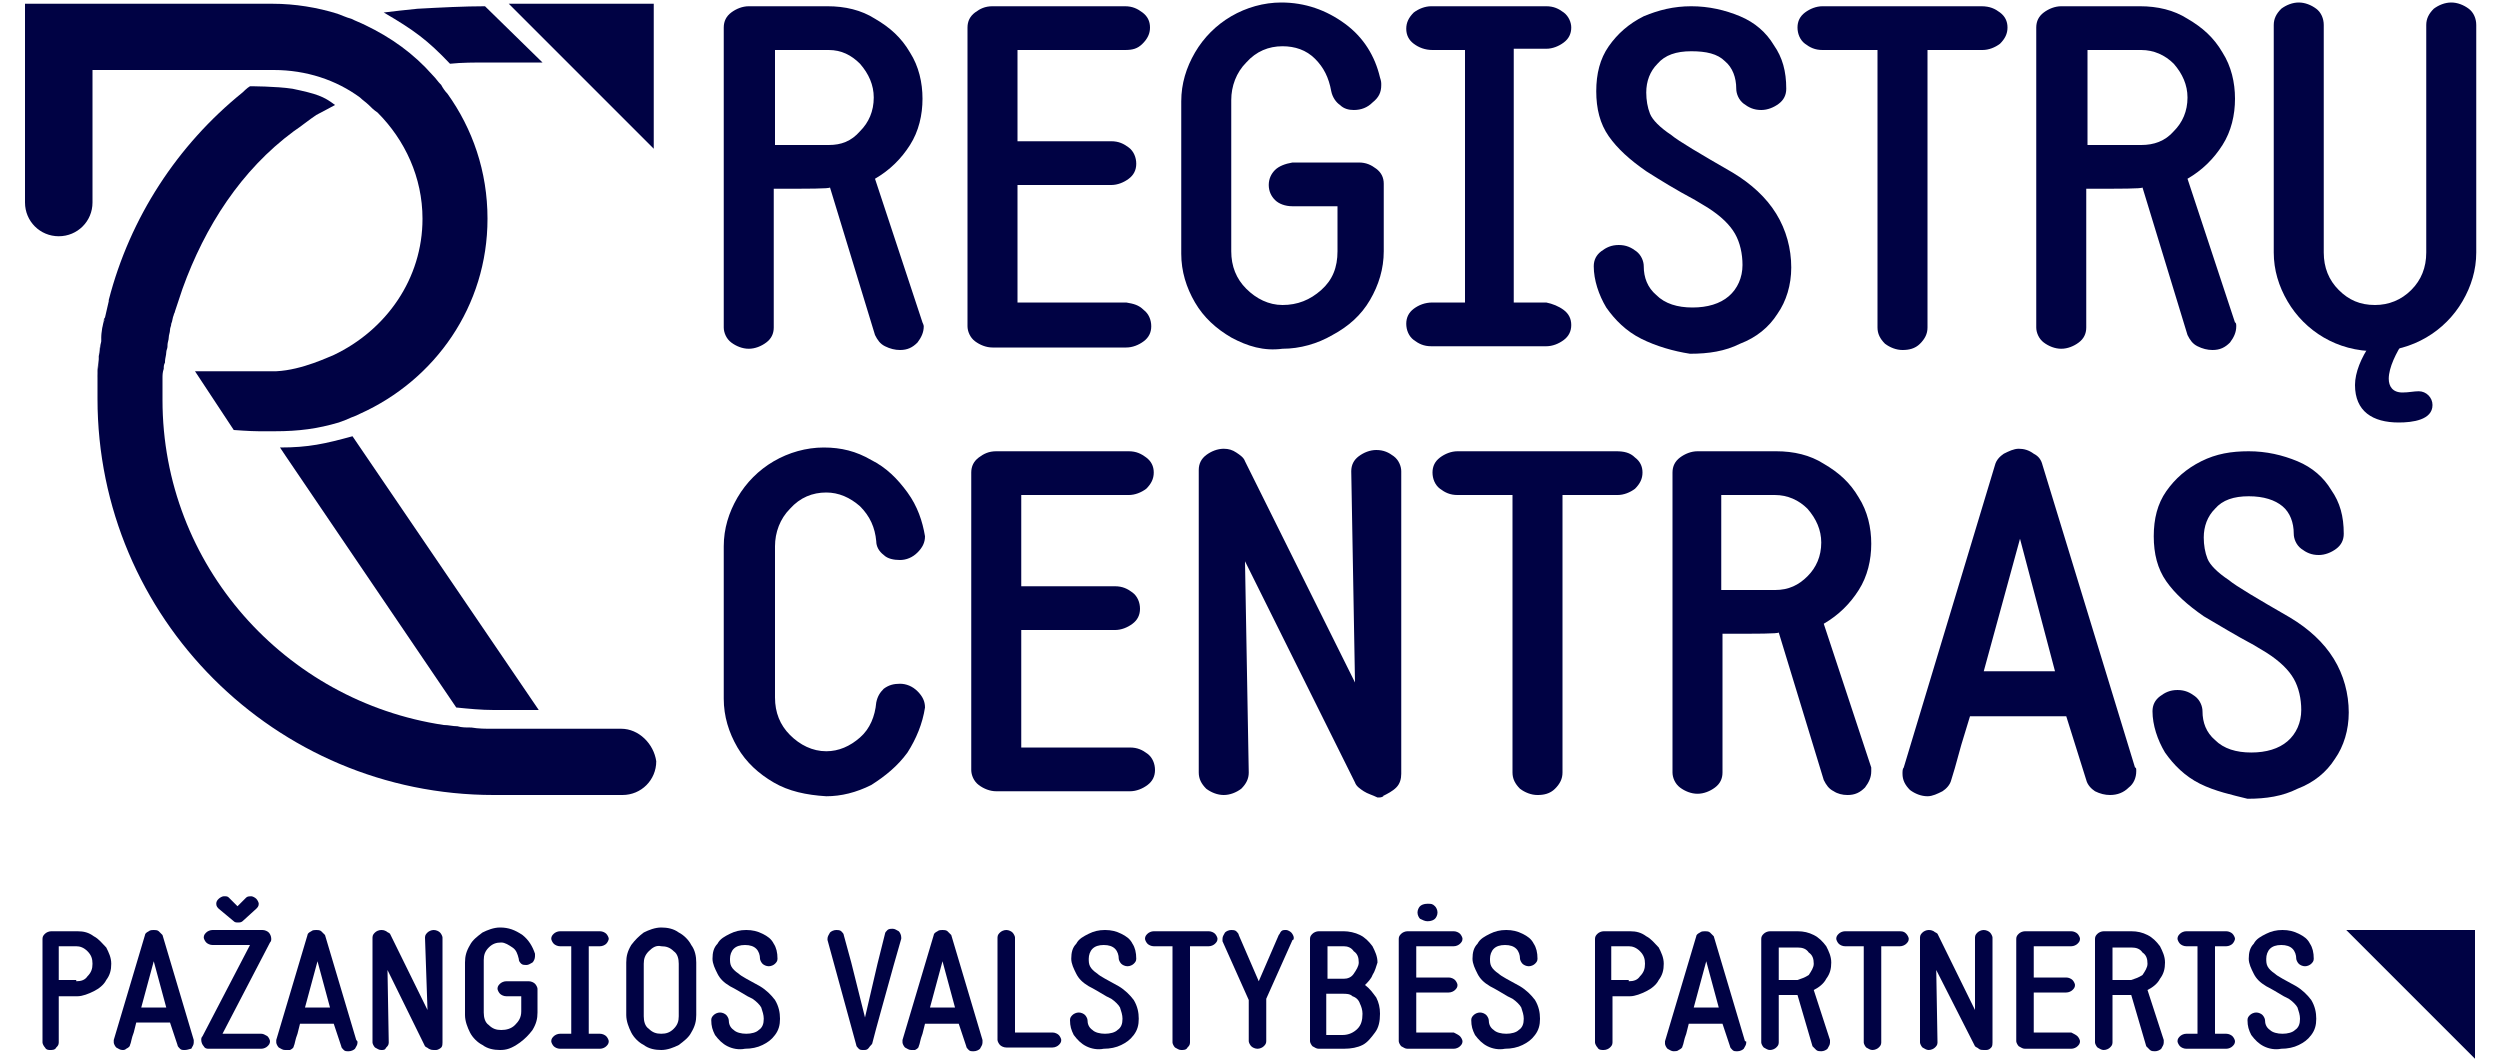
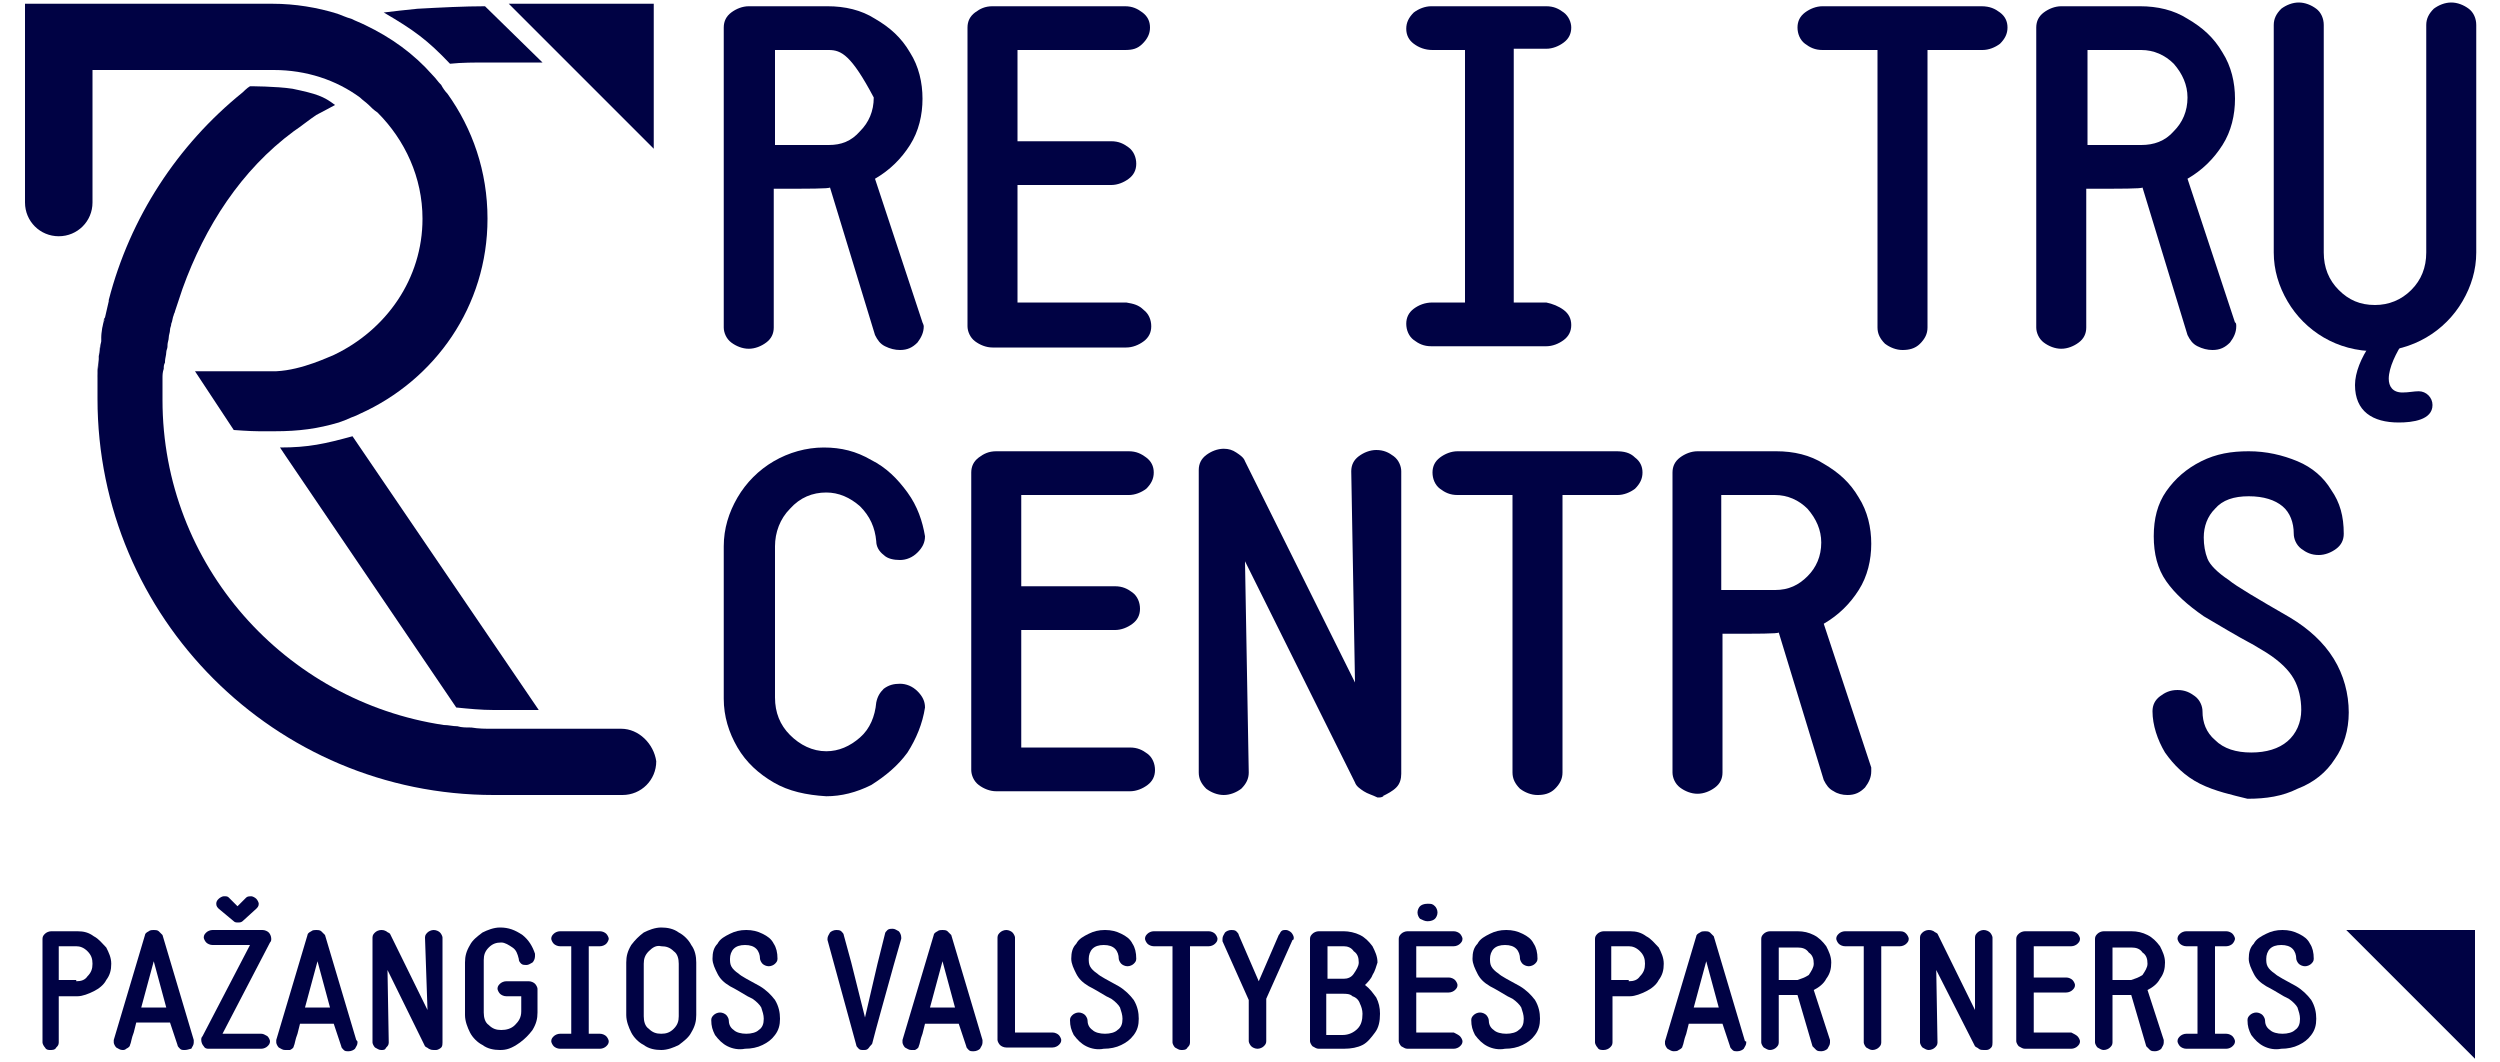
<svg xmlns="http://www.w3.org/2000/svg" width="200" height="85" viewBox="0 0 200 85" fill="none">
  <path d="M36.5 56.6C37.5 56.7 38.5 56.8 39.5 56.8H43.1L28.2 34.9C26 35.5 24.7 35.8 22.4 35.8L22.8 36.4L36.5 56.6Z" fill="#000244" />
  <path d="M38.8 0.5C37.2 0.5 35.2 0.6 33.4 0.7C32.4 0.8 31.5 0.9 30.7 1C33.1 2.4 34.2 3.2 36 5.1C36.9 5 38 5 39 5H43.4L38.8 0.5Z" fill="#000244" />
  <path d="M8.3 25.7C8.3 25.6 8.3 25.5 8.4 25.4C8.4 25.5 8.4 25.6 8.3 25.7Z" fill="#000244" />
  <path d="M40.7 0.3L52.3 11.9V0.3H40.7Z" fill="#000244" />
  <path d="M35.8 7.5C35.6 7.3 35.4 7 35.3 6.8C35 6.5 34.9 6.3 34.6 6C33.1 4.3 31.3 3 29.2 2C28.8 1.8 28.5 1.7 28.1 1.5C27.7 1.4 27.3 1.2 27 1.1C25.4 0.6 23.6 0.3 21.8 0.3H2V16.2C2 17.7 3.2 18.9 4.7 18.9C6.2 18.9 7.4 17.7 7.4 16.2V5.6H19.2H21.9C24.5 5.6 26.9 6.4 28.8 7.8C29 8 29.3 8.2 29.5 8.4C29.7 8.6 29.9 8.8 30.2 9C32.4 11.2 33.8 14.2 33.8 17.5C33.8 22.3 30.9 26.4 26.7 28.4C26.4 28.5 24.2 29.6 22.1 29.7H15.6L18.7 34.4C18.7 34.4 20 34.5 20.7 34.5C21.2 34.5 22 34.5 22 34.5C23.9 34.5 25.4 34.3 27.1 33.8C27.4 33.7 27.9 33.5 28.1 33.4C28.4 33.3 28.6 33.2 28.8 33.1C34.8 30.4 39 24.5 39 17.5C39 13.7 37.8 10.3 35.8 7.5Z" fill="#000244" />
  <path d="M8.1 27.1C8.2 26.6 8.3 26.2 8.3 25.8C8.2 26.2 8.2 26.6 8.1 27.1Z" fill="#000244" />
  <path d="M7.8 30.2C7.8 29.7 7.9 29.3 7.9 28.8C7.8 29.3 7.8 29.7 7.8 30.2Z" fill="#000244" />
  <path d="M7.9 28.6C7.9 28.2 8 27.8 8.1 27.4C8 27.7 7.9 28.1 7.9 28.6Z" fill="#000244" />
  <path d="M49.7 58.3H46H45H44H39.4C38.8 58.3 38.3 58.3 37.7 58.2H37.6C37.3 58.2 36.9 58.2 36.6 58.1C36.2 58.1 35.9 58 35.5 58C22.8 56.1 13 45.2 13 32C13 31.6 13 31.2 13 30.7C13 30.6 13 30.4 13 30.3C13 30 13 29.8 13.1 29.5C13.1 29.3 13.1 29.2 13.2 29V28.9C13.2 28.7 13.3 28.4 13.3 28.2C13.3 28 13.4 27.9 13.4 27.7C13.4 27.7 13.4 27.7 13.4 27.6C13.4 27.4 13.5 27.2 13.5 27C13.5 26.8 13.6 26.6 13.6 26.4C13.6 26.2 13.7 26.1 13.7 25.9C13.8 25.7 13.8 25.4 13.9 25.2C13.9 25.1 14 25 14 24.9C14.2 24.3 14.4 23.7 14.6 23.1C16.4 18.1 19.3 13.6 23.5 10.5C24.1 10.1 24.7 9.6 25.3 9.2C25.7 9 26.8 8.4 26.8 8.4C25.9 7.7 25.3 7.5 23.4 7.1C22.1 6.9 20 6.9 20 6.9C19.8 7 19.4 7.4 19.4 7.4C14.2 11.6 10.4 17.4 8.7 24C8.7 24 8.7 24 8.7 24.1C8.6 24.5 8.5 25 8.4 25.4C8.4 25.5 8.4 25.6 8.3 25.7C8.2 26.1 8.1 26.6 8.1 27C8.1 27.1 8.1 27.2 8.1 27.3C8 27.7 8 28.1 7.9 28.5C7.9 28.6 7.9 28.7 7.9 28.7C7.9 29.2 7.8 29.6 7.8 30.1C7.8 30.2 7.8 30.3 7.8 30.4C7.8 30.9 7.8 31.4 7.8 31.9C7.8 49.4 22 63.6 39.5 63.6H49.8C51.3 63.6 52.5 62.4 52.5 60.9C52.3 59.5 51.1 58.3 49.7 58.3Z" fill="#000244" />
  <path d="M61.9 62.6C60.7 61.9 59.7 61 59 59.8C58.3 58.6 57.9 57.3 57.9 55.9V43.7C57.9 42.3 58.3 41 59 39.8C59.7 38.6 60.7 37.6 61.9 36.9C63.1 36.2 64.5 35.8 65.9 35.8C67.3 35.8 68.5 36.1 69.7 36.8C70.9 37.4 71.8 38.3 72.6 39.4C73.4 40.5 73.8 41.7 74 42.9C74 43.4 73.8 43.8 73.4 44.2C73 44.6 72.5 44.8 72 44.8C71.5 44.8 71 44.7 70.7 44.4C70.3 44.1 70.1 43.7 70.1 43.3C70 42.2 69.6 41.3 68.8 40.5C68 39.8 67.1 39.4 66.1 39.4C65 39.4 64 39.8 63.2 40.7C62.4 41.5 62 42.6 62 43.7V55.8C62 57 62.4 58 63.2 58.8C64 59.6 65 60.1 66.1 60.1C67.1 60.1 68 59.7 68.8 59C69.6 58.3 70 57.3 70.1 56.2C70.2 55.7 70.4 55.4 70.7 55.1C71.1 54.8 71.5 54.7 72 54.7C72.5 54.7 73 54.9 73.4 55.3C73.8 55.7 74 56.1 74 56.6C73.8 57.9 73.3 59.1 72.6 60.2C71.8 61.3 70.8 62.1 69.7 62.8C68.5 63.4 67.3 63.7 66.1 63.7C64.5 63.6 63.1 63.3 61.9 62.6Z" fill="#000244" />
  <path d="M91.8 60.301C92.2 60.601 92.4 61.101 92.4 61.601C92.4 62.101 92.2 62.501 91.8 62.801C91.4 63.101 90.9 63.301 90.4 63.301H79.7C79.2 63.301 78.7 63.101 78.3 62.801C77.9 62.501 77.7 62.001 77.7 61.601V37.801C77.7 37.301 77.9 36.901 78.3 36.601C78.7 36.301 79.1 36.101 79.7 36.101H90.3C90.9 36.101 91.3 36.301 91.7 36.601C92.1 36.901 92.3 37.301 92.3 37.801C92.3 38.301 92.1 38.701 91.7 39.101C91.3 39.401 90.8 39.601 90.3 39.601H81.7V46.901H89.2C89.8 46.901 90.2 47.101 90.6 47.401C91 47.701 91.2 48.201 91.2 48.701C91.2 49.201 91 49.601 90.6 49.901C90.2 50.201 89.7 50.401 89.2 50.401H81.7V59.801H90.4C91 59.801 91.4 60.001 91.8 60.301Z" fill="#000244" />
  <path d="M109.1 63.3C108.8 63.1 108.5 62.9 108.4 62.6L99.6 44.9L99.9 61.8C99.9 62.3 99.7 62.7 99.3 63.1C98.9 63.4 98.4 63.6 97.9 63.6C97.4 63.6 96.9 63.4 96.5 63.1C96.1 62.7 95.9 62.3 95.9 61.8V37.6C95.9 37.1 96.1 36.7 96.5 36.4C96.9 36.1 97.4 35.9 97.9 35.9C98.3 35.9 98.6 36 98.9 36.2C99.2 36.4 99.5 36.6 99.6 36.9L108.4 54.6L108.1 37.7C108.1 37.2 108.3 36.8 108.7 36.5C109.1 36.2 109.6 36 110.1 36C110.7 36 111.1 36.2 111.5 36.5C111.9 36.8 112.1 37.3 112.1 37.7V61.9C112.1 62.3 112 62.7 111.7 63C111.4 63.3 111 63.5 110.6 63.7H110.7C110.5 63.8 110.4 63.8 110.2 63.8C109.8 63.6 109.4 63.5 109.1 63.3Z" fill="#000244" />
  <path d="M130.8 36.601C131.2 36.901 131.4 37.301 131.4 37.801C131.4 38.301 131.2 38.701 130.8 39.101C130.4 39.401 129.9 39.601 129.4 39.601H125V61.801C125 62.301 124.8 62.701 124.4 63.101C124 63.501 123.5 63.601 123 63.601C122.5 63.601 122 63.401 121.6 63.101C121.2 62.701 121 62.301 121 61.801V39.601H116.6C116 39.601 115.6 39.401 115.2 39.101C114.8 38.801 114.6 38.301 114.6 37.801C114.6 37.301 114.8 36.901 115.2 36.601C115.6 36.301 116.1 36.101 116.6 36.101H129.3C129.9 36.101 130.4 36.201 130.8 36.601Z" fill="#000244" />
  <path d="M144.6 46.101C145.3 45.401 145.7 44.501 145.7 43.401C145.7 42.401 145.3 41.501 144.6 40.701C143.9 40.001 143 39.601 142 39.601H137.7V47.201H142C143.1 47.201 143.9 46.801 144.6 46.101ZM149.7 61.701C149.7 62.201 149.5 62.601 149.2 63.001C148.8 63.401 148.4 63.601 147.8 63.601C147.4 63.601 147 63.501 146.7 63.301C146.3 63.101 146.1 62.801 145.9 62.401L142.3 50.601C142.2 50.701 140.7 50.701 137.8 50.701V61.801C137.8 62.301 137.6 62.701 137.2 63.001C136.8 63.301 136.3 63.501 135.8 63.501C135.3 63.501 134.8 63.301 134.4 63.001C134 62.701 133.8 62.201 133.8 61.801V37.801C133.8 37.301 134 36.901 134.4 36.601C134.8 36.301 135.3 36.101 135.8 36.101H142.1C143.5 36.101 144.8 36.401 145.9 37.101C147.1 37.801 148 38.601 148.7 39.801C149.4 40.901 149.7 42.201 149.7 43.501C149.7 44.801 149.4 46.101 148.7 47.201C148 48.301 147.1 49.201 145.9 49.901L149.7 61.401C149.7 61.401 149.7 61.501 149.7 61.701Z" fill="#000244" />
-   <path d="M161.6 43.1L158.7 53.7H164.4L161.6 43.1ZM170.9 61.7C170.9 62.2 170.7 62.7 170.3 63C169.9 63.4 169.4 63.6 168.8 63.6C168.4 63.6 168 63.5 167.6 63.3C167.3 63.1 167 62.8 166.9 62.4L165.3 57.3H157.6L156.9 59.6C156.5 61.1 156.2 62.1 156.1 62.4C156 62.8 155.7 63.1 155.4 63.3C155 63.5 154.6 63.7 154.2 63.7C153.7 63.7 153.2 63.5 152.8 63.2C152.4 62.8 152.2 62.4 152.2 61.9C152.2 61.7 152.2 61.5 152.3 61.4L159.6 37.2C159.7 36.8 160 36.5 160.3 36.3C160.7 36.1 161.1 35.9 161.5 35.9C161.9 35.9 162.3 36 162.7 36.3C163.1 36.5 163.3 36.8 163.4 37.2L170.8 61.4C170.9 61.4 170.9 61.5 170.9 61.7Z" fill="#000244" />
  <path d="M176 62.701C174.8 62.101 173.9 61.201 173.2 60.201C172.6 59.201 172.2 58.001 172.2 56.901C172.2 56.401 172.4 56.001 172.8 55.701C173.2 55.401 173.6 55.201 174.2 55.201C174.8 55.201 175.2 55.401 175.6 55.701C176 56.001 176.2 56.501 176.2 56.901C176.2 57.801 176.5 58.601 177.2 59.201C177.9 59.901 178.9 60.201 180.1 60.201C181.3 60.201 182.3 59.901 183 59.301C183.7 58.701 184.1 57.801 184.1 56.801C184.1 55.901 183.9 55.001 183.5 54.301C183.1 53.601 182.4 52.901 181.3 52.201L180.3 51.601C178.8 50.801 177.5 50.001 176.3 49.301C175 48.401 174 47.501 173.3 46.501C172.6 45.501 172.3 44.301 172.3 42.901C172.3 41.501 172.6 40.301 173.3 39.301C174 38.301 174.9 37.501 176.1 36.901C177.3 36.301 178.5 36.101 179.9 36.101C181.3 36.101 182.6 36.401 183.8 36.901C185 37.401 185.9 38.201 186.5 39.201C187.2 40.201 187.5 41.301 187.5 42.701C187.5 43.201 187.3 43.601 186.9 43.901C186.5 44.201 186 44.401 185.5 44.401C184.9 44.401 184.5 44.201 184.1 43.901C183.7 43.601 183.5 43.101 183.5 42.701C183.5 41.801 183.2 41.001 182.6 40.501C182 40.001 181.1 39.701 179.9 39.701C178.7 39.701 177.8 40.001 177.2 40.701C176.6 41.301 176.3 42.101 176.3 43.001C176.3 43.601 176.4 44.201 176.6 44.701C176.8 45.201 177.4 45.801 178.3 46.401C178.9 46.901 180.6 47.901 183.2 49.401C184.7 50.301 185.9 51.401 186.7 52.701C187.5 54.001 187.9 55.501 187.9 57.001C187.9 58.401 187.5 59.701 186.8 60.701C186.1 61.801 185.1 62.601 183.8 63.101C182.6 63.701 181.3 63.901 179.8 63.901C178.6 63.601 177.2 63.301 176 62.701Z" fill="#000244" />
-   <path d="M68.8 10.5C69.5 9.8 69.9 8.9 69.9 7.8C69.9 6.8 69.5 5.9 68.8 5.1C68.1 4.4 67.3 4 66.3 4H62V11.6H66.3C67.3 11.6 68.1 11.3 68.8 10.5ZM73.9 26.1C73.9 26.6 73.7 27 73.4 27.4C73 27.8 72.6 28 72 28C71.6 28 71.2 27.9 70.8 27.7C70.4 27.5 70.2 27.2 70 26.8L66.4 15C66.3 15.1 64.8 15.1 61.9 15.1V26.2C61.9 26.7 61.7 27.1 61.3 27.4C60.9 27.7 60.4 27.9 59.9 27.9C59.4 27.9 58.9 27.7 58.5 27.4C58.1 27.1 57.9 26.6 57.9 26.2V2.2C57.9 1.7 58.1 1.3 58.5 1C58.9 0.7 59.4 0.5 59.9 0.5H66.2C67.6 0.5 68.9 0.8 70 1.5C71.2 2.2 72.1 3 72.8 4.2C73.5 5.3 73.8 6.6 73.8 7.9C73.8 9.2 73.5 10.5 72.8 11.6C72.1 12.7 71.2 13.6 70 14.3L73.8 25.8C73.8 25.8 73.9 26 73.9 26.1Z" fill="#000244" />
+   <path d="M68.8 10.5C69.5 9.8 69.9 8.9 69.9 7.8C68.1 4.4 67.3 4 66.3 4H62V11.6H66.3C67.3 11.6 68.1 11.3 68.8 10.5ZM73.9 26.1C73.9 26.6 73.7 27 73.4 27.4C73 27.8 72.6 28 72 28C71.6 28 71.2 27.9 70.8 27.7C70.4 27.5 70.2 27.2 70 26.8L66.4 15C66.3 15.1 64.8 15.1 61.9 15.1V26.2C61.9 26.7 61.7 27.1 61.3 27.4C60.9 27.7 60.4 27.9 59.9 27.9C59.4 27.9 58.9 27.7 58.5 27.4C58.1 27.1 57.9 26.6 57.9 26.2V2.2C57.9 1.7 58.1 1.3 58.5 1C58.9 0.7 59.4 0.5 59.9 0.5H66.2C67.6 0.5 68.9 0.8 70 1.5C71.2 2.2 72.1 3 72.8 4.2C73.5 5.3 73.8 6.6 73.8 7.9C73.8 9.2 73.5 10.5 72.8 11.6C72.1 12.7 71.2 13.6 70 14.3L73.8 25.8C73.8 25.8 73.9 26 73.9 26.1Z" fill="#000244" />
  <path d="M91.5 24.8C91.9 25.1 92.1 25.6 92.1 26.1C92.1 26.6 91.9 27 91.5 27.3C91.1 27.6 90.6 27.8 90.1 27.8H79.4C78.9 27.8 78.4 27.6 78 27.3C77.6 27 77.4 26.5 77.4 26.1V2.2C77.4 1.7 77.6 1.3 78 1C78.4 0.7 78.8 0.5 79.4 0.5H90C90.6 0.5 91 0.7 91.4 1C91.8 1.3 92 1.7 92 2.2C92 2.7 91.8 3.1 91.4 3.5C91 3.9 90.6 4 90 4H81.4V11.3H88.9C89.5 11.3 89.9 11.5 90.3 11.8C90.7 12.1 90.9 12.6 90.9 13.1C90.9 13.6 90.7 14 90.3 14.3C89.9 14.6 89.4 14.8 88.9 14.8H81.4V24.2H90.1C90.7 24.3 91.1 24.4 91.5 24.8Z" fill="#000244" />
-   <path d="M98.5 27C97.3 26.3 96.3 25.4 95.6 24.2C94.9 23 94.5 21.7 94.5 20.3V8.1C94.5 6.7 94.9 5.4 95.6 4.2C96.3 3 97.3 2 98.5 1.3C99.7 0.6 101.1 0.2 102.5 0.2C104.4 0.2 106.1 0.8 107.6 1.9C109.1 3 110 4.5 110.4 6.2C110.5 6.5 110.5 6.6 110.5 6.8C110.5 7.4 110.3 7.8 109.8 8.2C109.4 8.6 108.9 8.8 108.3 8.8C107.9 8.8 107.5 8.7 107.2 8.4C106.9 8.2 106.6 7.8 106.5 7.3C106.3 6.2 105.9 5.4 105.2 4.7C104.5 4 103.6 3.7 102.6 3.7C101.5 3.7 100.5 4.1 99.7 5C98.9 5.8 98.5 6.9 98.5 8V20.1C98.5 21.3 98.9 22.3 99.7 23.1C100.5 23.9 101.5 24.4 102.6 24.4C103.8 24.4 104.8 24 105.7 23.2C106.6 22.4 107 21.4 107 20.1V16.5H103.4C102.8 16.5 102.3 16.3 102 16C101.7 15.7 101.5 15.3 101.5 14.8C101.5 14.3 101.7 13.9 102 13.6C102.3 13.3 102.8 13.1 103.4 13H108.7C109.3 13 109.7 13.2 110.1 13.5C110.5 13.8 110.7 14.2 110.7 14.7V20.1C110.7 21.5 110.3 22.8 109.6 24C108.9 25.2 107.9 26.1 106.6 26.8C105.4 27.5 104 27.9 102.6 27.9C101.1 28.1 99.8 27.7 98.5 27Z" fill="#000244" />
  <path d="M125.1 24.8C125.5 25.1 125.7 25.5 125.7 26C125.7 26.5 125.5 26.9 125.1 27.2C124.7 27.5 124.2 27.7 123.7 27.7H114.5C113.9 27.7 113.5 27.5 113.1 27.2C112.7 26.9 112.5 26.4 112.5 25.9C112.5 25.4 112.7 25 113.1 24.7C113.5 24.4 114 24.2 114.6 24.2H117.2V4H114.6C114 4 113.5 3.8 113.1 3.5C112.7 3.2 112.5 2.8 112.5 2.3C112.5 1.8 112.7 1.4 113.1 1C113.5 0.7 114 0.5 114.5 0.5H123.7C124.3 0.5 124.7 0.7 125.1 1C125.5 1.3 125.7 1.8 125.7 2.2C125.7 2.7 125.5 3.1 125.1 3.4C124.7 3.7 124.2 3.9 123.7 3.9H121.1V24.2H123.7C124.2 24.3 124.7 24.5 125.1 24.8Z" fill="#000244" />
-   <path d="M131.3 27.1C130.1 26.5 129.2 25.6 128.5 24.6C127.9 23.6 127.5 22.4 127.5 21.3C127.5 20.8 127.7 20.4 128.1 20.1C128.5 19.8 128.9 19.6 129.5 19.6C130.1 19.6 130.5 19.8 130.9 20.1C131.3 20.4 131.5 20.9 131.5 21.3C131.5 22.2 131.8 23 132.5 23.6C133.2 24.3 134.2 24.6 135.4 24.6C136.6 24.6 137.6 24.3 138.3 23.7C139 23.1 139.4 22.2 139.4 21.2C139.4 20.3 139.2 19.4 138.8 18.7C138.4 18 137.7 17.3 136.6 16.6L135.6 16C134.1 15.2 132.8 14.4 131.7 13.7C130.4 12.8 129.4 11.9 128.7 10.9C128 9.9 127.7 8.7 127.7 7.3C127.7 5.9 128 4.7 128.7 3.7C129.4 2.7 130.3 1.9 131.5 1.3C132.7 0.8 133.9 0.5 135.3 0.5C136.7 0.5 138 0.8 139.2 1.3C140.4 1.8 141.3 2.6 141.9 3.6C142.6 4.6 142.9 5.7 142.9 7.1C142.9 7.6 142.7 8 142.3 8.3C141.9 8.6 141.4 8.8 140.9 8.8C140.3 8.8 139.9 8.6 139.5 8.3C139.1 8 138.9 7.5 138.9 7.1C138.9 6.2 138.6 5.4 138 4.9C137.4 4.3 136.5 4.1 135.3 4.1C134.1 4.1 133.2 4.4 132.6 5.1C132 5.7 131.7 6.5 131.7 7.4C131.7 8 131.8 8.6 132 9.1C132.2 9.6 132.8 10.2 133.7 10.8C134.3 11.3 136 12.3 138.6 13.8C140.1 14.7 141.3 15.8 142.1 17.1C142.9 18.4 143.3 19.9 143.3 21.4C143.3 22.8 142.9 24.1 142.2 25.1C141.5 26.2 140.5 27 139.2 27.5C138 28.1 136.7 28.3 135.2 28.3C133.9 28.1 132.5 27.7 131.3 27.1Z" fill="#000244" />
  <path d="M160 1C160.4 1.3 160.6 1.7 160.6 2.2C160.6 2.7 160.4 3.1 160 3.5C159.6 3.8 159.1 4 158.6 4H154.2V26.2C154.2 26.7 154 27.1 153.6 27.5C153.2 27.9 152.7 28 152.2 28C151.7 28 151.2 27.8 150.8 27.5C150.4 27.1 150.2 26.7 150.2 26.2V4H145.8C145.2 4 144.8 3.8 144.4 3.5C144 3.2 143.8 2.7 143.8 2.2C143.8 1.7 144 1.3 144.4 1C144.8 0.7 145.3 0.5 145.8 0.5H158.5C159.2 0.5 159.6 0.7 160 1Z" fill="#000244" />
  <path d="M173.9 10.5C174.6 9.8 175 8.9 175 7.8C175 6.8 174.6 5.9 173.9 5.1C173.2 4.4 172.3 4 171.3 4H167V11.6H171.3C172.3 11.6 173.2 11.3 173.9 10.5ZM178.9 26.1C178.9 26.6 178.7 27 178.4 27.4C178 27.8 177.6 28 177 28C176.6 28 176.2 27.9 175.8 27.7C175.4 27.5 175.2 27.2 175 26.8L171.4 15C171.3 15.1 169.8 15.1 166.9 15.1V26.2C166.9 26.7 166.7 27.1 166.3 27.4C165.9 27.7 165.4 27.9 164.9 27.9C164.4 27.9 163.9 27.7 163.5 27.4C163.1 27.1 162.9 26.6 162.9 26.2V2.2C162.9 1.7 163.1 1.3 163.5 1C163.9 0.7 164.4 0.5 164.9 0.5H171.2C172.6 0.5 173.9 0.8 175 1.5C176.2 2.2 177.1 3 177.8 4.2C178.5 5.3 178.8 6.6 178.8 7.9C178.8 9.2 178.5 10.5 177.8 11.6C177.1 12.7 176.2 13.6 175 14.3L178.8 25.8C178.9 25.8 178.9 26 178.9 26.1Z" fill="#000244" />
  <path d="M185.9 27C184.7 26.3 183.7 25.3 183 24.1C182.3 22.9 181.9 21.6 181.9 20.2V2C181.9 1.5 182.1 1.1 182.5 0.7C182.9 0.4 183.4 0.2 183.9 0.2C184.4 0.2 184.9 0.4 185.3 0.7C185.7 1 185.9 1.5 185.9 2V20.2C185.9 21.4 186.3 22.4 187.1 23.2C187.9 24 188.8 24.4 190 24.4C191.1 24.4 192.1 24 192.9 23.2C193.7 22.4 194.1 21.4 194.1 20.2V2C194.1 1.5 194.3 1.1 194.7 0.7C195.1 0.4 195.6 0.2 196.1 0.2C196.6 0.2 197.1 0.4 197.5 0.7C197.9 1 198.1 1.5 198.1 2V20.2C198.1 21.6 197.7 22.9 197 24.1C196.3 25.3 195.3 26.3 194.1 27C192.9 27.7 191.5 28.1 190.1 28.1C188.5 28.1 187.1 27.7 185.9 27Z" fill="#000244" />
  <path d="M193.5 31.3C193.1 31.3 192.7 31.4 192.2 31.4C191.4 31.4 191.1 30.9 191.1 30.3C191.1 29.4 191.7 28.2 192.3 27.3H189C189 27.4 188.9 27.5 188.9 27.6H189H189.6C188.9 28.6 188.4 29.8 188.4 30.8C188.4 32.9 189.8 33.8 191.9 33.8C193 33.8 194.6 33.6 194.6 32.4C194.6 31.8 194.1 31.3 193.5 31.3Z" fill="#000244" />
  <path d="M187.7 74.4L198 84.7V74.4H187.7Z" fill="#000244" />
  <path d="M6.1 78.5C6.5 78.5 6.8 78.4 7 78.1C7.3 77.8 7.4 77.5 7.4 77.1C7.4 76.7 7.3 76.4 7 76.1C6.7 75.8 6.4 75.7 6.1 75.7H4.7V78.4H6.1V78.5ZM3.6 83.8C3.5 83.7 3.4 83.5 3.4 83.4V75.1C3.4 74.9 3.5 74.8 3.6 74.7C3.7 74.6 3.9 74.5 4.1 74.5H6.2C6.7 74.5 7.1 74.6 7.5 74.9C7.9 75.1 8.2 75.5 8.5 75.8C8.7 76.2 8.9 76.6 8.9 77.1C8.9 77.6 8.8 78 8.5 78.4C8.3 78.8 7.9 79.1 7.5 79.3C7.1 79.5 6.6 79.7 6.2 79.7H4.7V83.4C4.7 83.6 4.6 83.7 4.5 83.8C4.4 84 4.2 84 4 84C3.9 84 3.7 84 3.6 83.8Z" fill="#000244" />
  <path d="M12.3 76.9L11.3 80.6H13.3L12.3 76.9ZM15.5 83.4C15.5 83.6 15.4 83.7 15.3 83.9C15.2 83.9 15 84 14.8 84C14.6 84 14.5 84 14.4 83.9C14.3 83.8 14.2 83.7 14.2 83.6L13.6 81.8H10.9L10.7 82.6C10.5 83.1 10.5 83.4 10.4 83.6C10.4 83.7 10.3 83.8 10.1 83.9C10 84 9.9 84 9.8 84C9.6 84 9.5 83.9 9.3 83.8C9.2 83.7 9.1 83.5 9.1 83.4C9.1 83.3 9.1 83.3 9.1 83.2L11.6 74.8C11.6 74.7 11.7 74.6 11.9 74.5C12 74.4 12.2 74.4 12.3 74.4C12.4 74.4 12.6 74.4 12.7 74.5C12.8 74.6 12.9 74.7 13 74.8L15.5 83.2C15.5 83.3 15.5 83.3 15.5 83.4Z" fill="#000244" />
  <path d="M19.1 73.8C18.9 73.8 18.8 73.8 18.7 73.7L17.5 72.7C17.4 72.6 17.3 72.5 17.3 72.3C17.3 72.1 17.4 72 17.5 71.9C17.6 71.8 17.8 71.7 17.9 71.7C18.1 71.7 18.2 71.7 18.3 71.8L19 72.5L19.7 71.8C19.8 71.7 20 71.7 20.1 71.7C20.2 71.7 20.4 71.8 20.5 71.9C20.6 72 20.7 72.2 20.7 72.3C20.7 72.5 20.6 72.6 20.5 72.7L19.4 73.7C19.4 73.7 19.3 73.8 19.1 73.8ZM16.3 83.7C16.2 83.6 16.1 83.4 16.1 83.2C16.1 83.1 16.1 83 16.2 82.9L20 75.6H17C16.8 75.6 16.6 75.5 16.5 75.4C16.4 75.3 16.3 75.1 16.3 75C16.3 74.8 16.4 74.7 16.5 74.6C16.6 74.5 16.8 74.4 17 74.4H21C21.2 74.4 21.4 74.5 21.5 74.6C21.6 74.7 21.7 74.9 21.7 75.1C21.7 75.2 21.7 75.3 21.6 75.4L17.8 82.7H20.9C21.1 82.7 21.2 82.8 21.4 82.9C21.5 83 21.6 83.2 21.6 83.3C21.6 83.5 21.5 83.6 21.4 83.7C21.3 83.8 21.1 83.9 20.9 83.9H16.7C16.6 83.9 16.4 83.9 16.3 83.7Z" fill="#000244" />
  <path d="M25.4 76.9L24.4 80.6H26.4L25.4 76.9ZM28.6 83.4C28.6 83.6 28.5 83.7 28.4 83.9C28.3 84 28.1 84.1 27.9 84.1C27.7 84.1 27.6 84.1 27.5 84C27.4 83.9 27.3 83.8 27.3 83.7L26.7 81.9H24L23.8 82.7C23.6 83.2 23.6 83.5 23.5 83.7C23.5 83.8 23.4 83.9 23.2 84C23.1 84 23 84 22.8 84C22.6 84 22.5 83.9 22.3 83.8C22.2 83.7 22.1 83.5 22.1 83.4C22.1 83.3 22.1 83.3 22.1 83.2L24.6 74.8C24.6 74.7 24.7 74.6 24.9 74.5C25 74.4 25.2 74.4 25.3 74.4C25.4 74.4 25.6 74.4 25.7 74.5C25.8 74.6 25.9 74.7 26 74.8L28.5 83.2C28.6 83.3 28.6 83.3 28.6 83.4Z" fill="#000244" />
  <path d="M34.3 83.9C34.2 83.8 34.1 83.8 34 83.7L31 77.6L31.1 83.4C31.1 83.6 31 83.7 30.9 83.8C30.8 84 30.7 84 30.5 84C30.3 84 30.2 83.9 30 83.8C29.9 83.7 29.8 83.5 29.8 83.4V75C29.8 74.8 29.9 74.7 30 74.6C30.1 74.5 30.3 74.4 30.5 74.4C30.6 74.4 30.7 74.4 30.9 74.5C31 74.6 31.1 74.6 31.2 74.7L34.2 80.8L34 75C34 74.8 34.1 74.7 34.2 74.6C34.3 74.5 34.5 74.4 34.7 74.4C34.9 74.4 35.1 74.5 35.2 74.6C35.3 74.7 35.4 74.9 35.4 75V83.4C35.4 83.5 35.4 83.7 35.3 83.8C35.2 83.9 35 84 34.9 84C34.8 84 34.8 84 34.7 84C34.6 84 34.5 84 34.3 83.9Z" fill="#000244" />
  <path d="M38.6 83.6C38.2 83.4 37.8 83 37.6 82.6C37.4 82.2 37.2 81.7 37.2 81.2V77C37.2 76.5 37.3 76.1 37.6 75.6C37.8 75.2 38.2 74.9 38.6 74.6C39 74.4 39.5 74.2 40 74.2C40.7 74.2 41.2 74.4 41.8 74.8C42.3 75.2 42.6 75.7 42.8 76.3C42.8 76.4 42.8 76.5 42.8 76.5C42.8 76.7 42.7 76.9 42.6 77C42.4 77.1 42.3 77.2 42.1 77.2C42 77.2 41.8 77.2 41.7 77.1C41.6 77 41.5 76.9 41.5 76.7C41.4 76.3 41.3 76 41 75.8C40.7 75.6 40.4 75.4 40.1 75.4C39.7 75.4 39.4 75.5 39.1 75.8C38.8 76.1 38.7 76.4 38.7 76.8V81C38.7 81.4 38.8 81.8 39.1 82C39.4 82.3 39.7 82.4 40.1 82.4C40.5 82.4 40.9 82.3 41.2 82C41.5 81.7 41.7 81.4 41.7 80.9V79.7H40.5C40.3 79.7 40.1 79.6 40 79.5C39.9 79.4 39.8 79.2 39.8 79.1C39.8 78.9 39.9 78.8 40 78.7C40.1 78.6 40.3 78.5 40.5 78.5H42.3C42.5 78.5 42.7 78.6 42.8 78.7C42.9 78.8 43 79 43 79.1V81C43 81.5 42.9 81.9 42.6 82.4C42.3 82.8 42 83.1 41.6 83.4C40.9 83.9 40.5 84 40 84C39.5 84 39 83.9 38.6 83.6Z" fill="#000244" />
  <path d="M48.5 82.9C48.6 83 48.7 83.2 48.7 83.3C48.7 83.5 48.6 83.6 48.5 83.7C48.4 83.8 48.2 83.9 48 83.9H44.8C44.6 83.9 44.4 83.8 44.3 83.7C44.2 83.6 44.1 83.4 44.1 83.3C44.1 83.1 44.2 83 44.3 82.9C44.4 82.8 44.6 82.7 44.8 82.7H45.7V75.7H44.8C44.6 75.7 44.4 75.6 44.3 75.5C44.2 75.4 44.1 75.2 44.1 75.1C44.1 74.9 44.2 74.8 44.3 74.7C44.4 74.6 44.6 74.5 44.8 74.5H48C48.2 74.5 48.4 74.6 48.5 74.7C48.6 74.8 48.7 75 48.7 75.1C48.7 75.2 48.6 75.4 48.5 75.5C48.4 75.6 48.2 75.7 48 75.7H47.1V82.7H48C48.2 82.7 48.4 82.8 48.5 82.9Z" fill="#000244" />
  <path d="M51.9 76.1C51.6 76.4 51.5 76.7 51.5 77.1V81.3C51.5 81.7 51.6 82.1 51.9 82.3C52.2 82.6 52.5 82.7 52.9 82.7C53.3 82.7 53.6 82.6 53.9 82.3C54.2 82 54.3 81.7 54.3 81.3V77.1C54.3 76.7 54.2 76.3 53.9 76.1C53.6 75.8 53.3 75.7 52.9 75.7C52.5 75.6 52.2 75.8 51.9 76.1ZM51.5 83.6C51.1 83.4 50.7 83 50.5 82.6C50.3 82.2 50.1 81.7 50.1 81.2V77C50.1 76.5 50.2 76.1 50.5 75.6C50.8 75.2 51.1 74.9 51.5 74.6C51.9 74.4 52.4 74.2 52.9 74.2C53.4 74.2 53.9 74.3 54.3 74.6C54.7 74.8 55.1 75.2 55.3 75.6C55.6 76 55.7 76.5 55.7 77V81.2C55.7 81.7 55.6 82.1 55.3 82.6C55.1 83 54.7 83.3 54.3 83.6C53.9 83.8 53.4 84 52.9 84C52.4 84 51.9 83.9 51.5 83.6Z" fill="#000244" />
  <path d="M58.2 83.7C57.8 83.5 57.5 83.2 57.2 82.8C57 82.4 56.9 82.1 56.9 81.6C56.9 81.4 57 81.3 57.1 81.2C57.2 81.1 57.4 81 57.6 81C57.8 81 58 81.1 58.1 81.2C58.2 81.3 58.3 81.5 58.3 81.6C58.3 81.9 58.4 82.2 58.7 82.4C58.9 82.6 59.3 82.7 59.7 82.7C60.1 82.7 60.5 82.6 60.7 82.4C61 82.2 61.1 81.9 61.1 81.5C61.1 81.2 61 80.9 60.9 80.6C60.8 80.4 60.5 80.1 60.2 79.9L59.8 79.7C59.3 79.4 58.8 79.1 58.4 78.9C57.9 78.6 57.6 78.3 57.4 77.9C57.2 77.5 57 77.1 57 76.7C57 76.2 57.1 75.8 57.4 75.5C57.6 75.1 58 74.9 58.4 74.7C58.8 74.5 59.2 74.4 59.7 74.4C60.2 74.4 60.6 74.5 61 74.7C61.4 74.9 61.7 75.1 61.9 75.5C62.1 75.8 62.2 76.2 62.2 76.7C62.2 76.9 62.1 77 62 77.1C61.9 77.2 61.7 77.3 61.5 77.3C61.3 77.3 61.1 77.2 61 77.1C60.9 77 60.8 76.8 60.8 76.7C60.8 76.4 60.7 76.1 60.5 75.9C60.3 75.7 60 75.6 59.6 75.6C59.2 75.6 58.9 75.7 58.7 75.9C58.5 76.1 58.4 76.4 58.4 76.7C58.4 76.9 58.4 77.1 58.5 77.3C58.6 77.5 58.8 77.7 59.1 77.9C59.3 78.1 59.9 78.4 60.8 78.9C61.3 79.2 61.7 79.6 62 80C62.3 80.5 62.4 81 62.4 81.5C62.4 82 62.3 82.4 62 82.8C61.7 83.2 61.4 83.4 61 83.6C60.6 83.8 60.1 83.9 59.6 83.9C59.1 84 58.6 83.9 58.2 83.7Z" fill="#000244" />
  <path d="M68.7 83.9C68.6 83.8 68.5 83.7 68.5 83.6L66.2 75.2V75.1C66.2 74.9 66.3 74.8 66.4 74.6C66.5 74.5 66.7 74.4 66.9 74.4C67 74.4 67.2 74.4 67.3 74.5C67.4 74.6 67.5 74.7 67.5 74.8L68.1 77L69.2 81.4L70.2 77.1L70.8 74.7C70.8 74.6 70.9 74.5 71 74.4C71.1 74.3 71.3 74.3 71.4 74.3C71.6 74.3 71.7 74.4 71.9 74.5C72 74.6 72.1 74.8 72.1 75C72.1 75.1 72.1 75.1 72.1 75.1L71.5 77.2C70.7 80.1 70.1 82.2 69.8 83.4C69.8 83.5 69.7 83.6 69.6 83.7C69.4 84 69.3 84 69.1 84C68.9 84 68.8 84 68.7 83.9Z" fill="#000244" />
  <path d="M75.4 76.9L74.4 80.6H76.4L75.4 76.9ZM78.6 83.4C78.6 83.6 78.5 83.7 78.4 83.9C78.3 84 78.1 84.1 77.9 84.1C77.7 84.1 77.6 84.1 77.5 84C77.4 83.9 77.3 83.8 77.3 83.7L76.7 81.9H74L73.8 82.7C73.6 83.2 73.6 83.5 73.5 83.7C73.5 83.8 73.4 83.9 73.2 84C73.2 84 73 84 72.9 84C72.7 84 72.6 83.9 72.4 83.8C72.3 83.7 72.2 83.5 72.2 83.4C72.2 83.3 72.2 83.3 72.2 83.2L74.7 74.8C74.7 74.7 74.8 74.6 75 74.5C75.1 74.4 75.3 74.4 75.4 74.4C75.5 74.4 75.7 74.4 75.8 74.5C75.9 74.6 76 74.7 76.1 74.8L78.6 83.2C78.6 83.3 78.6 83.3 78.6 83.4Z" fill="#000244" />
  <path d="M84.7 82.8C84.8 82.9 84.9 83.1 84.9 83.2C84.9 83.4 84.8 83.5 84.7 83.6C84.6 83.7 84.4 83.8 84.2 83.8H80.5C80.3 83.8 80.1 83.7 80 83.6C79.9 83.5 79.8 83.3 79.8 83.2V75C79.8 74.8 79.9 74.7 80 74.6C80.1 74.5 80.3 74.4 80.5 74.4C80.7 74.4 80.9 74.5 81 74.6C81.1 74.7 81.2 74.9 81.2 75V82.6H84.2C84.4 82.6 84.6 82.7 84.7 82.8Z" fill="#000244" />
  <path d="M86.9 83.7C86.5 83.5 86.2 83.2 85.9 82.8C85.7 82.4 85.6 82.1 85.6 81.6C85.6 81.4 85.7 81.3 85.8 81.2C85.9 81.1 86.1 81 86.3 81C86.5 81 86.7 81.1 86.8 81.2C86.9 81.3 87 81.5 87 81.6C87 81.9 87.1 82.2 87.4 82.4C87.6 82.6 88 82.7 88.4 82.7C88.8 82.7 89.2 82.6 89.4 82.4C89.7 82.2 89.8 81.9 89.8 81.5C89.8 81.2 89.7 80.9 89.6 80.6C89.5 80.4 89.2 80.1 88.9 79.9L88.5 79.7C88 79.4 87.5 79.1 87.1 78.9C86.6 78.6 86.3 78.3 86.1 77.9C85.9 77.5 85.7 77.1 85.7 76.7C85.7 76.2 85.8 75.8 86.1 75.5C86.3 75.1 86.7 74.9 87.1 74.7C87.5 74.5 87.9 74.4 88.4 74.4C88.9 74.4 89.3 74.5 89.7 74.7C90.1 74.9 90.4 75.1 90.6 75.5C90.8 75.8 90.9 76.2 90.9 76.7C90.9 76.9 90.8 77 90.7 77.1C90.6 77.2 90.4 77.3 90.2 77.3C90 77.3 89.8 77.2 89.7 77.1C89.6 77 89.5 76.8 89.5 76.7C89.5 76.4 89.4 76.1 89.2 75.9C89 75.7 88.7 75.6 88.3 75.6C87.9 75.6 87.6 75.7 87.4 75.9C87.2 76.1 87.1 76.4 87.1 76.7C87.1 76.9 87.1 77.1 87.2 77.3C87.3 77.5 87.5 77.7 87.8 77.9C88 78.1 88.6 78.4 89.5 78.9C90 79.2 90.4 79.6 90.7 80C91 80.5 91.1 81 91.1 81.5C91.1 82 91 82.4 90.7 82.8C90.4 83.2 90.1 83.4 89.7 83.6C89.3 83.8 88.8 83.9 88.3 83.9C87.8 84 87.3 83.9 86.9 83.7Z" fill="#000244" />
  <path d="M97.2 74.7C97.3 74.8 97.4 75 97.4 75.1C97.4 75.3 97.3 75.4 97.2 75.5C97.1 75.6 96.9 75.7 96.7 75.7H95.2V83.4C95.2 83.6 95.1 83.7 95 83.8C94.9 84 94.7 84 94.5 84C94.3 84 94.2 83.9 94 83.8C93.9 83.7 93.8 83.5 93.8 83.4V75.7H92.3C92.1 75.7 91.9 75.6 91.8 75.5C91.7 75.4 91.6 75.2 91.6 75.1C91.6 74.9 91.7 74.8 91.8 74.7C91.9 74.6 92.1 74.5 92.3 74.5H96.7C96.9 74.5 97.1 74.6 97.2 74.7Z" fill="#000244" />
  <path d="M103.3 74.6C103.4 74.7 103.5 74.9 103.5 75C103.5 75.1 103.5 75.2 103.4 75.2L101.3 79.9V83.3C101.3 83.5 101.2 83.6 101.1 83.7C101 83.8 100.8 83.9 100.6 83.9C100.4 83.9 100.2 83.8 100.1 83.7C100 83.6 99.9 83.4 99.9 83.3V80L97.8 75.3C97.8 75.3 97.8 75.2 97.8 75.1C97.8 74.9 97.9 74.8 98 74.6C98.1 74.5 98.3 74.4 98.5 74.4C98.6 74.4 98.8 74.4 98.9 74.5C99 74.6 99.1 74.7 99.1 74.8L100.7 78.5L102.3 74.8C102.4 74.7 102.4 74.6 102.5 74.5C102.6 74.4 102.7 74.4 102.9 74.4C103 74.4 103.2 74.5 103.3 74.6Z" fill="#000244" />
  <path d="M108.6 82.3C108.9 82 109 81.6 109 81.1C109 80.8 108.9 80.5 108.8 80.3C108.7 80 108.5 79.8 108.2 79.7C108 79.5 107.7 79.5 107.4 79.5H106.1V82.8H107.4C107.9 82.8 108.3 82.6 108.6 82.3ZM106.2 78.3H107.5C107.8 78.3 108.1 78.2 108.3 77.9C108.5 77.6 108.7 77.3 108.7 77C108.7 76.6 108.6 76.3 108.3 76.1C108.1 75.8 107.8 75.7 107.5 75.7H106.2V78.3ZM109.8 78C109.7 78.3 109.4 78.6 109.2 78.8C109.6 79.1 109.8 79.4 110.1 79.8C110.3 80.2 110.4 80.6 110.4 81.1C110.4 81.7 110.3 82.2 110 82.6C109.7 83 109.4 83.4 109 83.6C108.6 83.8 108.1 83.9 107.5 83.9H105.5C105.3 83.9 105.2 83.8 105 83.7C104.9 83.6 104.8 83.4 104.8 83.3V75.1C104.8 74.9 104.9 74.8 105 74.7C105.1 74.6 105.3 74.5 105.5 74.5H107.5C107.9 74.5 108.4 74.6 108.8 74.8C109.2 75 109.5 75.3 109.8 75.7C110 76.1 110.2 76.5 110.2 77C110.1 77.3 110 77.7 109.8 78Z" fill="#000244" />
  <path d="M116.8 82.9C116.9 83 117 83.2 117 83.3C117 83.5 116.9 83.6 116.8 83.7C116.7 83.8 116.5 83.9 116.3 83.9H112.6C112.4 83.9 112.3 83.8 112.1 83.7C112 83.6 111.9 83.4 111.9 83.3V75.1C111.9 74.9 112 74.8 112.1 74.7C112.2 74.6 112.4 74.5 112.6 74.5H116.3C116.5 74.5 116.7 74.6 116.8 74.7C116.9 74.8 117 75 117 75.1C117 75.3 116.9 75.4 116.8 75.5C116.7 75.6 116.5 75.7 116.3 75.7H113.3V78.2H115.9C116.1 78.2 116.3 78.3 116.4 78.4C116.5 78.5 116.6 78.7 116.6 78.8C116.6 79 116.5 79.1 116.4 79.2C116.3 79.3 116.1 79.4 115.9 79.4H113.3V82.6H116.3C116.5 82.7 116.7 82.8 116.8 82.9Z" fill="#000244" />
  <path d="M119 83.7C118.6 83.5 118.3 83.2 118 82.8C117.8 82.4 117.7 82.1 117.7 81.6C117.7 81.4 117.8 81.3 117.9 81.2C118 81.1 118.2 81 118.4 81C118.6 81 118.8 81.1 118.9 81.2C119 81.3 119.1 81.5 119.1 81.6C119.1 81.9 119.2 82.2 119.5 82.4C119.7 82.6 120.1 82.7 120.5 82.7C120.9 82.7 121.3 82.6 121.5 82.4C121.8 82.2 121.9 81.9 121.9 81.5C121.9 81.2 121.8 80.9 121.7 80.6C121.6 80.4 121.3 80.1 121 79.9L120.6 79.7C120.1 79.4 119.6 79.1 119.2 78.9C118.7 78.6 118.4 78.3 118.2 77.9C118 77.5 117.8 77.1 117.8 76.7C117.8 76.2 117.9 75.8 118.2 75.5C118.4 75.1 118.8 74.9 119.2 74.7C119.6 74.5 120 74.4 120.5 74.4C121 74.4 121.4 74.5 121.8 74.7C122.2 74.9 122.5 75.1 122.7 75.5C122.9 75.8 123 76.2 123 76.7C123 76.9 122.9 77 122.8 77.1C122.7 77.2 122.5 77.3 122.3 77.3C122.1 77.3 121.9 77.2 121.8 77.1C121.7 77 121.6 76.8 121.6 76.7C121.6 76.4 121.5 76.1 121.3 75.9C121.1 75.7 120.8 75.6 120.4 75.6C120 75.6 119.7 75.7 119.5 75.9C119.3 76.1 119.2 76.4 119.2 76.7C119.2 76.9 119.2 77.1 119.3 77.3C119.4 77.5 119.6 77.7 119.9 77.9C120.1 78.1 120.7 78.4 121.6 78.9C122.1 79.2 122.5 79.6 122.8 80C123.1 80.5 123.2 81 123.2 81.5C123.2 82 123.1 82.4 122.8 82.8C122.5 83.2 122.2 83.4 121.8 83.6C121.4 83.8 120.9 83.9 120.4 83.9C119.9 84 119.4 83.9 119 83.7Z" fill="#000244" />
  <path d="M130.3 78.5C130.7 78.5 131 78.4 131.2 78.1C131.5 77.8 131.6 77.5 131.6 77.1C131.6 76.7 131.5 76.4 131.2 76.1C130.9 75.8 130.6 75.7 130.3 75.7H128.9V78.4H130.3V78.5ZM127.8 83.8C127.7 83.7 127.6 83.5 127.6 83.4V75.1C127.6 74.9 127.7 74.8 127.8 74.7C127.9 74.6 128.1 74.5 128.3 74.5H130.4C130.9 74.5 131.3 74.6 131.7 74.9C132.1 75.1 132.4 75.5 132.7 75.8C132.9 76.2 133.1 76.6 133.1 77.1C133.1 77.6 133 78 132.7 78.4C132.5 78.8 132.1 79.1 131.7 79.3C131.3 79.5 130.8 79.7 130.4 79.7H129V83.4C129 83.6 128.9 83.7 128.8 83.8C128.7 83.9 128.5 84 128.3 84C128.1 84 127.9 84 127.8 83.8Z" fill="#000244" />
  <path d="M136.5 76.9L135.5 80.6H137.5L136.5 76.9ZM139.7 83.4C139.7 83.6 139.6 83.7 139.5 83.9C139.4 84 139.2 84.1 139 84.1C138.8 84.1 138.7 84.1 138.6 84C138.5 83.9 138.4 83.8 138.4 83.7L137.8 81.9H135.1L134.9 82.7C134.7 83.2 134.7 83.5 134.6 83.7C134.6 83.8 134.5 83.9 134.3 84C134.2 84.1 134 84.1 133.9 84.1C133.7 84.1 133.6 84 133.4 83.9C133.3 83.8 133.2 83.6 133.2 83.5C133.2 83.4 133.2 83.4 133.2 83.3L135.7 74.9C135.7 74.8 135.8 74.7 136 74.6C136.1 74.5 136.3 74.5 136.4 74.5C136.5 74.5 136.7 74.5 136.8 74.6C136.9 74.7 137 74.8 137.1 74.9L139.6 83.3C139.7 83.3 139.7 83.3 139.7 83.4Z" fill="#000244" />
  <path d="M144.7 78C144.9 77.7 145.1 77.4 145.1 77.1C145.1 76.7 145 76.4 144.7 76.2C144.5 75.9 144.2 75.8 143.8 75.8H142.3V78.4H143.8C144.1 78.3 144.4 78.2 144.7 78ZM146.4 83.4C146.4 83.6 146.3 83.7 146.2 83.9C146.1 84 145.9 84.1 145.7 84.1C145.6 84.1 145.4 84.1 145.3 84C145.2 83.9 145.1 83.8 145 83.7L143.8 79.6C143.8 79.6 143.3 79.6 142.3 79.6V83.4C142.3 83.6 142.2 83.7 142.1 83.8C142 83.9 141.8 84 141.6 84C141.4 84 141.3 83.9 141.1 83.8C141 83.7 140.9 83.5 140.9 83.4V75.1C140.9 74.9 141 74.8 141.1 74.7C141.2 74.6 141.4 74.5 141.6 74.5H143.8C144.3 74.5 144.7 74.6 145.1 74.8C145.5 75 145.8 75.3 146.1 75.7C146.3 76.1 146.5 76.5 146.5 77C146.5 77.5 146.4 77.9 146.1 78.3C145.9 78.7 145.5 79 145.1 79.2L146.4 83.2C146.4 83.2 146.4 83.3 146.4 83.4Z" fill="#000244" />
  <path d="M152.5 74.7C152.6 74.8 152.7 75 152.7 75.1C152.7 75.3 152.6 75.4 152.5 75.5C152.4 75.6 152.2 75.7 152 75.7H150.5V83.4C150.5 83.6 150.4 83.7 150.3 83.8C150.2 83.9 150 84 149.8 84C149.6 84 149.5 83.9 149.3 83.8C149.2 83.7 149.1 83.5 149.1 83.4V75.7H147.6C147.4 75.7 147.2 75.6 147.1 75.5C147 75.4 146.9 75.2 146.9 75.1C146.9 74.9 147 74.8 147.1 74.7C147.2 74.6 147.4 74.5 147.6 74.5H152C152.3 74.5 152.4 74.6 152.5 74.7Z" fill="#000244" />
  <path d="M158.3 83.9C158.2 83.8 158.1 83.8 158 83.7L154.9 77.6L155 83.4C155 83.6 154.9 83.7 154.8 83.8C154.7 83.9 154.5 84 154.3 84C154.1 84 154 83.9 153.8 83.8C153.7 83.7 153.6 83.5 153.6 83.4V75C153.6 74.8 153.7 74.7 153.8 74.6C153.9 74.5 154.1 74.4 154.3 74.4C154.4 74.4 154.5 74.4 154.7 74.5C154.8 74.6 154.9 74.6 155 74.7L158 80.8V75C158 74.8 158.1 74.7 158.2 74.6C158.3 74.5 158.5 74.4 158.7 74.4C158.9 74.4 159.1 74.5 159.2 74.6C159.3 74.7 159.4 74.9 159.4 75V83.4C159.4 83.5 159.4 83.7 159.3 83.8C159.2 83.9 159.1 84 158.9 84C158.8 84 158.8 84 158.7 84C158.6 84 158.4 84 158.3 83.9Z" fill="#000244" />
  <path d="M166.2 82.9C166.3 83 166.4 83.2 166.4 83.3C166.4 83.5 166.3 83.6 166.2 83.7C166.1 83.8 165.9 83.9 165.7 83.9H162C161.8 83.9 161.7 83.8 161.5 83.7C161.4 83.6 161.3 83.4 161.3 83.3V75.1C161.3 74.9 161.4 74.8 161.5 74.7C161.6 74.6 161.8 74.5 162 74.5H165.7C165.9 74.5 166.1 74.6 166.2 74.7C166.3 74.8 166.4 75 166.4 75.1C166.4 75.3 166.3 75.4 166.2 75.5C166.1 75.6 165.9 75.7 165.7 75.7H162.7V78.2H165.3C165.5 78.2 165.7 78.3 165.8 78.4C165.9 78.5 166 78.7 166 78.8C166 79 165.9 79.1 165.8 79.2C165.7 79.3 165.5 79.4 165.3 79.4H162.7V82.6H165.7C165.9 82.7 166.1 82.8 166.2 82.9Z" fill="#000244" />
  <path d="M171.4 78C171.6 77.7 171.8 77.4 171.8 77.1C171.8 76.7 171.7 76.4 171.4 76.2C171.2 75.9 170.9 75.8 170.5 75.8H169V78.4H170.5C170.8 78.3 171.1 78.2 171.4 78ZM173.1 83.4C173.1 83.6 173 83.7 172.9 83.9C172.8 84 172.6 84.1 172.4 84.1C172.3 84.1 172.1 84.1 172 84C171.9 83.9 171.8 83.8 171.7 83.7L170.5 79.6C170.5 79.6 170 79.6 169 79.6V83.4C169 83.6 168.9 83.7 168.8 83.8C168.7 83.9 168.5 84 168.3 84C168.1 84 168 83.9 167.8 83.8C167.7 83.7 167.6 83.5 167.6 83.4V75.1C167.6 74.9 167.7 74.8 167.8 74.7C167.9 74.6 168.1 74.5 168.3 74.5H170.5C171 74.5 171.4 74.6 171.8 74.8C172.2 75 172.5 75.3 172.8 75.7C173 76.1 173.2 76.5 173.2 77C173.2 77.5 173.1 77.9 172.8 78.3C172.6 78.7 172.2 79 171.8 79.2L173.1 83.2C173.1 83.2 173.1 83.3 173.1 83.4Z" fill="#000244" />
  <path d="M178.6 82.9C178.7 83 178.8 83.2 178.8 83.3C178.8 83.5 178.7 83.6 178.6 83.7C178.5 83.8 178.3 83.9 178.1 83.9H174.9C174.7 83.9 174.5 83.8 174.4 83.7C174.3 83.6 174.2 83.4 174.2 83.3C174.2 83.1 174.3 83 174.4 82.9C174.5 82.8 174.7 82.7 174.9 82.7H175.8V75.7H174.9C174.7 75.7 174.5 75.6 174.4 75.5C174.3 75.4 174.2 75.2 174.2 75.1C174.2 74.9 174.3 74.8 174.4 74.7C174.5 74.6 174.7 74.5 174.9 74.5H178.1C178.3 74.5 178.5 74.6 178.6 74.7C178.7 74.8 178.8 75 178.8 75.1C178.8 75.2 178.7 75.4 178.6 75.5C178.5 75.6 178.3 75.7 178.1 75.7H177.2V82.7H178.1C178.3 82.7 178.5 82.8 178.6 82.9Z" fill="#000244" />
  <path d="M181.1 83.7C180.7 83.5 180.4 83.2 180.1 82.8C179.9 82.4 179.8 82.1 179.8 81.6C179.8 81.4 179.9 81.3 180 81.2C180.1 81.1 180.3 81 180.5 81C180.7 81 180.9 81.1 181 81.2C181.1 81.3 181.2 81.5 181.2 81.6C181.2 81.9 181.3 82.2 181.6 82.4C181.8 82.6 182.2 82.7 182.6 82.7C183 82.7 183.4 82.6 183.6 82.4C183.9 82.2 184 81.9 184 81.5C184 81.2 183.9 80.9 183.8 80.6C183.7 80.4 183.4 80.1 183.1 79.9L182.7 79.7C182.2 79.4 181.7 79.1 181.3 78.9C180.8 78.6 180.5 78.3 180.3 77.9C180.1 77.5 179.9 77.1 179.9 76.7C179.9 76.2 180 75.8 180.3 75.5C180.5 75.1 180.9 74.9 181.3 74.7C181.7 74.5 182.1 74.4 182.6 74.4C183.1 74.4 183.5 74.5 183.9 74.7C184.3 74.9 184.6 75.1 184.8 75.5C185 75.8 185.1 76.2 185.1 76.7C185.1 76.9 185 77 184.9 77.1C184.8 77.2 184.6 77.3 184.4 77.3C184.2 77.3 184 77.2 183.9 77.1C183.8 77 183.7 76.8 183.7 76.7C183.7 76.4 183.6 76.1 183.4 75.9C183.2 75.7 182.9 75.6 182.5 75.6C182.1 75.6 181.8 75.7 181.6 75.9C181.4 76.1 181.3 76.4 181.3 76.7C181.3 76.9 181.3 77.1 181.4 77.3C181.5 77.5 181.7 77.7 182 77.9C182.2 78.1 182.8 78.4 183.7 78.9C184.2 79.2 184.6 79.6 184.9 80C185.2 80.5 185.3 81 185.3 81.5C185.3 82 185.2 82.4 184.9 82.8C184.6 83.2 184.3 83.4 183.9 83.6C183.5 83.8 183 83.9 182.5 83.9C182 84 181.5 83.9 181.1 83.7Z" fill="#000244" />
  <path d="M114.8 72.5C114.9 72.6 115 72.8 115 73C115 73.2 114.9 73.4 114.8 73.5C114.7 73.6 114.5 73.7 114.2 73.7C114 73.7 113.8 73.6 113.6 73.5C113.5 73.4 113.4 73.2 113.4 73C113.4 72.8 113.5 72.6 113.6 72.5C113.7 72.4 113.9 72.3 114.2 72.3C114.5 72.3 114.6 72.3 114.8 72.5Z" fill="#000244" />
</svg>